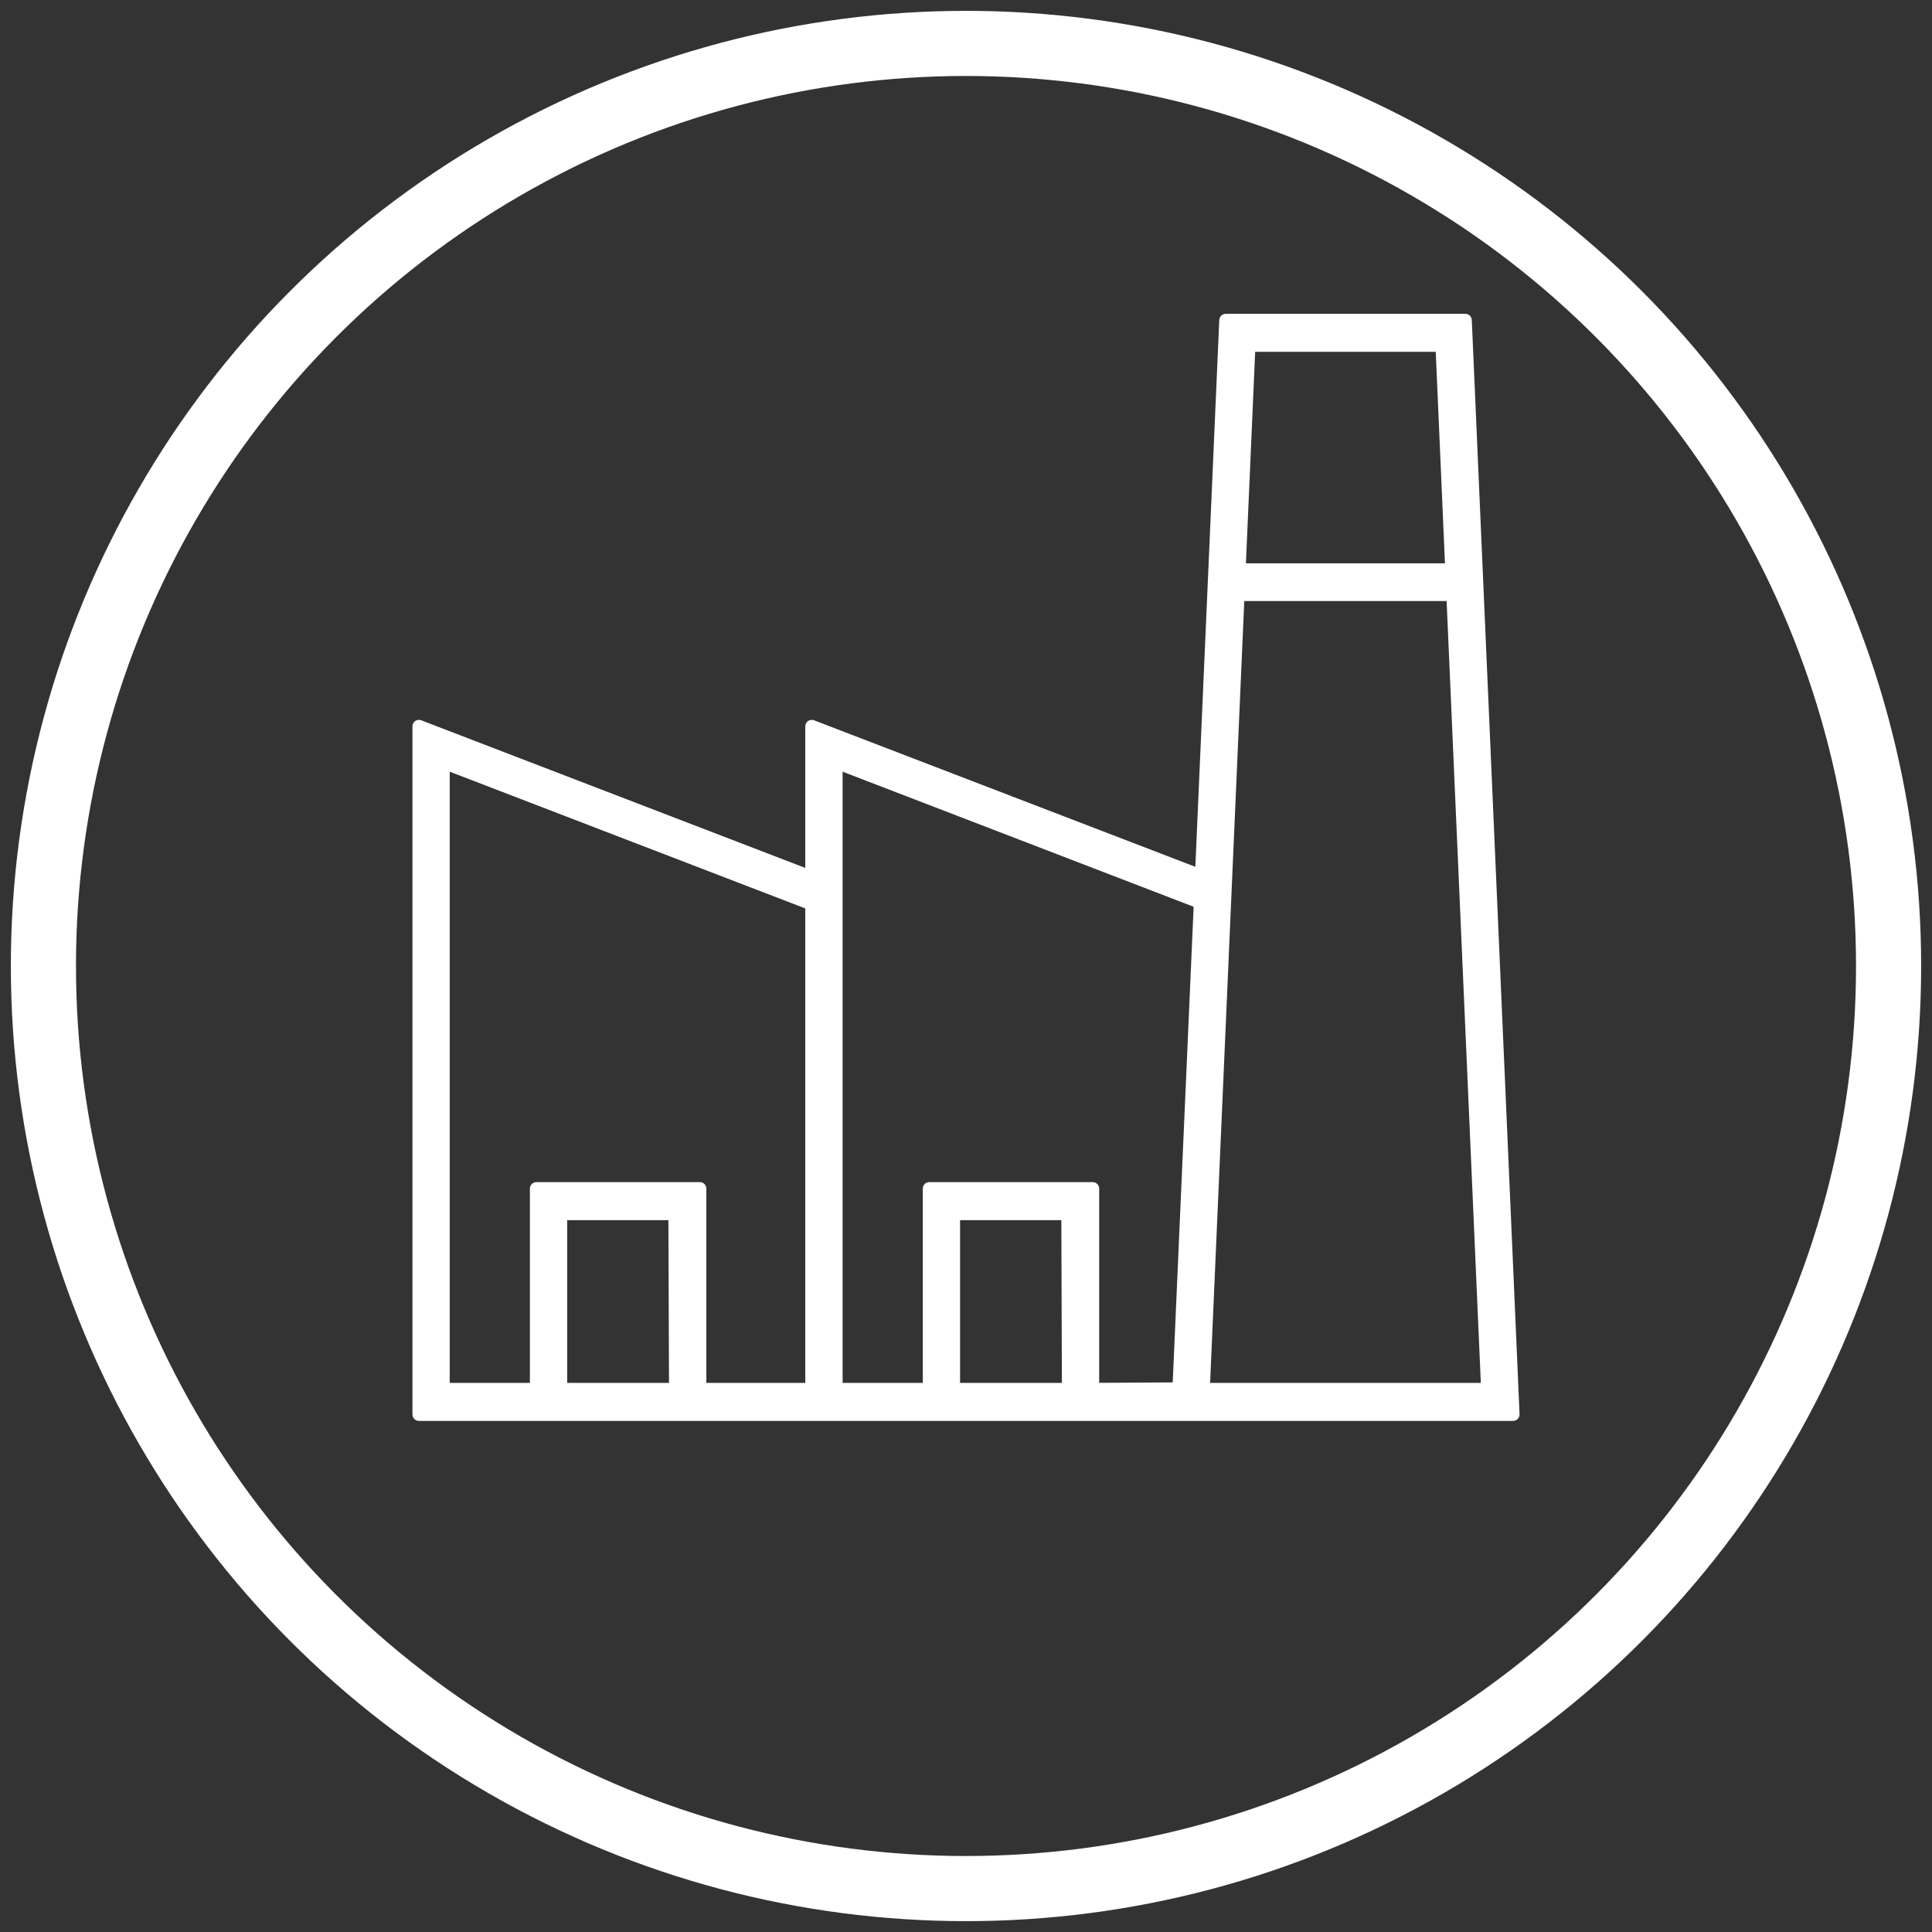
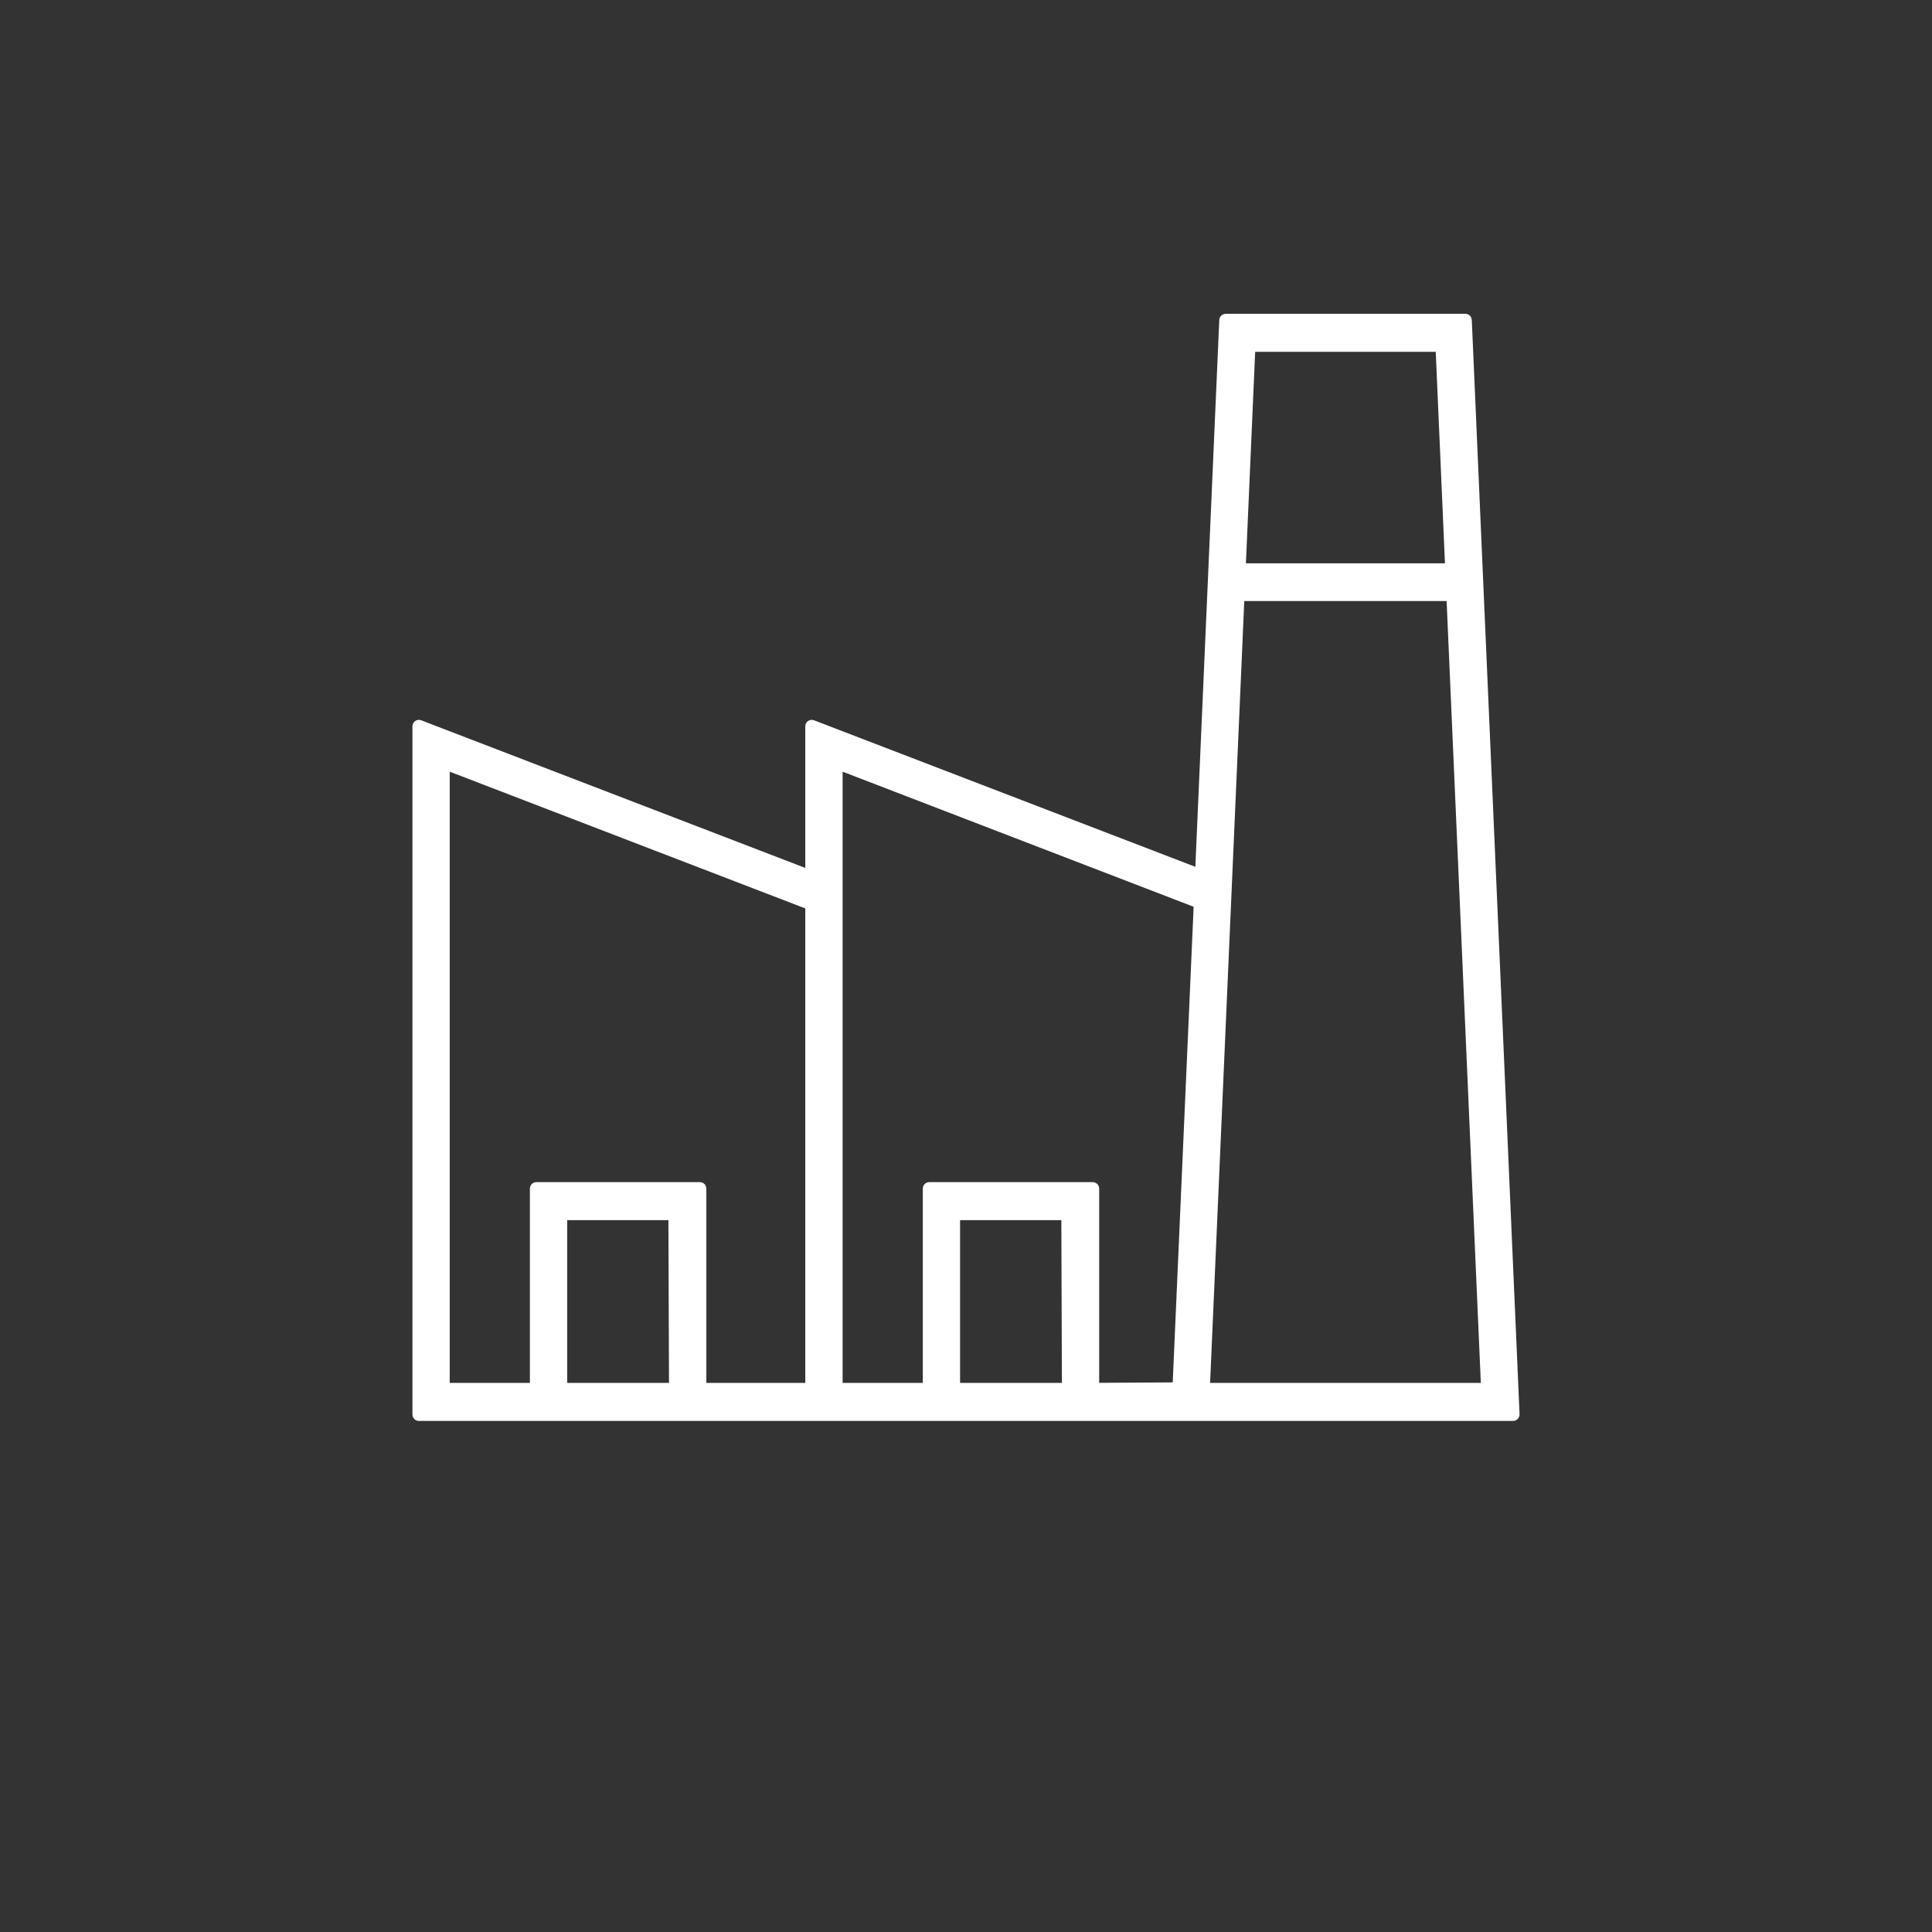
<svg xmlns="http://www.w3.org/2000/svg" width="89px" height="89px" viewBox="0 0 89 89" version="1.1">
  <rect x="0" y="0" width="89" height="89" fill="#333333" stroke="none" />
  <title>industrial-rounded</title>
  <desc>Created with Sketch.</desc>
  <g id="Page-1" stroke="none" stroke-width="1" fill="none" fill-rule="evenodd">
    <g id="industrial-rounded" transform="translate(2, 1)">
      <g id="Group-2" transform="translate(0, 0.457)">
        <g id="Oval">
          <g id="path-1-link" />
          <g id="path-1-link" stroke="#FFFFFF" stroke-width="3">
-             <circle id="path-1" cx="42.5" cy="43.043" r="42.5" />
-           </g>
+             </g>
        </g>
      </g>
      <g id="Group-3" transform="translate(17, 13)" fill="#FFFFFF" fill-rule="nonzero">
        <path d="M13.245,40.457 L5.704,40.457 C5.541,40.457 5.41,40.591 5.41,40.757 L5.41,49.704 L1.717,49.704 L1.717,21.549 L18.096,27.848 L18.096,49.704 L13.539,49.704 L13.539,40.757 C13.539,40.591 13.407,40.457 13.245,40.457 L13.245,40.457 Z M11.818,49.704 L7.129,49.704 L7.129,42.207 L11.791,42.207 L11.818,49.704 Z M31.341,40.457 L23.804,40.457 C23.641,40.457 23.51,40.591 23.51,40.757 L23.51,49.704 L19.816,49.704 L19.816,21.549 L35.986,27.771 L35.023,49.682 L31.635,49.702 L31.635,40.757 C31.635,40.591 31.503,40.457 31.341,40.457 L31.341,40.457 Z M29.917,49.704 L25.227,49.704 L25.227,42.207 L29.892,42.207 L29.917,49.704 Z M47.64,13.687 L49.216,49.704 L36.745,49.704 L38.319,13.687 L47.64,13.687 Z M38.395,11.949 L38.821,2.207 L47.139,2.207 L47.564,11.949 L38.395,11.949 Z M48.8,0.744 C48.793,0.583 48.664,0.457 48.506,0.457 L37.461,0.457 C37.304,0.457 37.174,0.583 37.167,0.744 L36.065,25.931 L18.494,19.179 C18.403,19.146 18.302,19.158 18.223,19.214 C18.144,19.27 18.096,19.362 18.096,19.462 L18.096,25.982 L0.398,19.179 C0.308,19.146 0.206,19.158 0.126,19.214 C0.048,19.27 0,19.362 0,19.462 L0,51.156 C0,51.322 0.132,51.457 0.294,51.457 L50.706,51.457 C50.786,51.457 50.863,51.423 50.918,51.364 C50.974,51.304 51.003,51.224 51,51.143 L48.8,0.744 Z" id="Fill-1" />
      </g>
    </g>
  </g>
</svg>